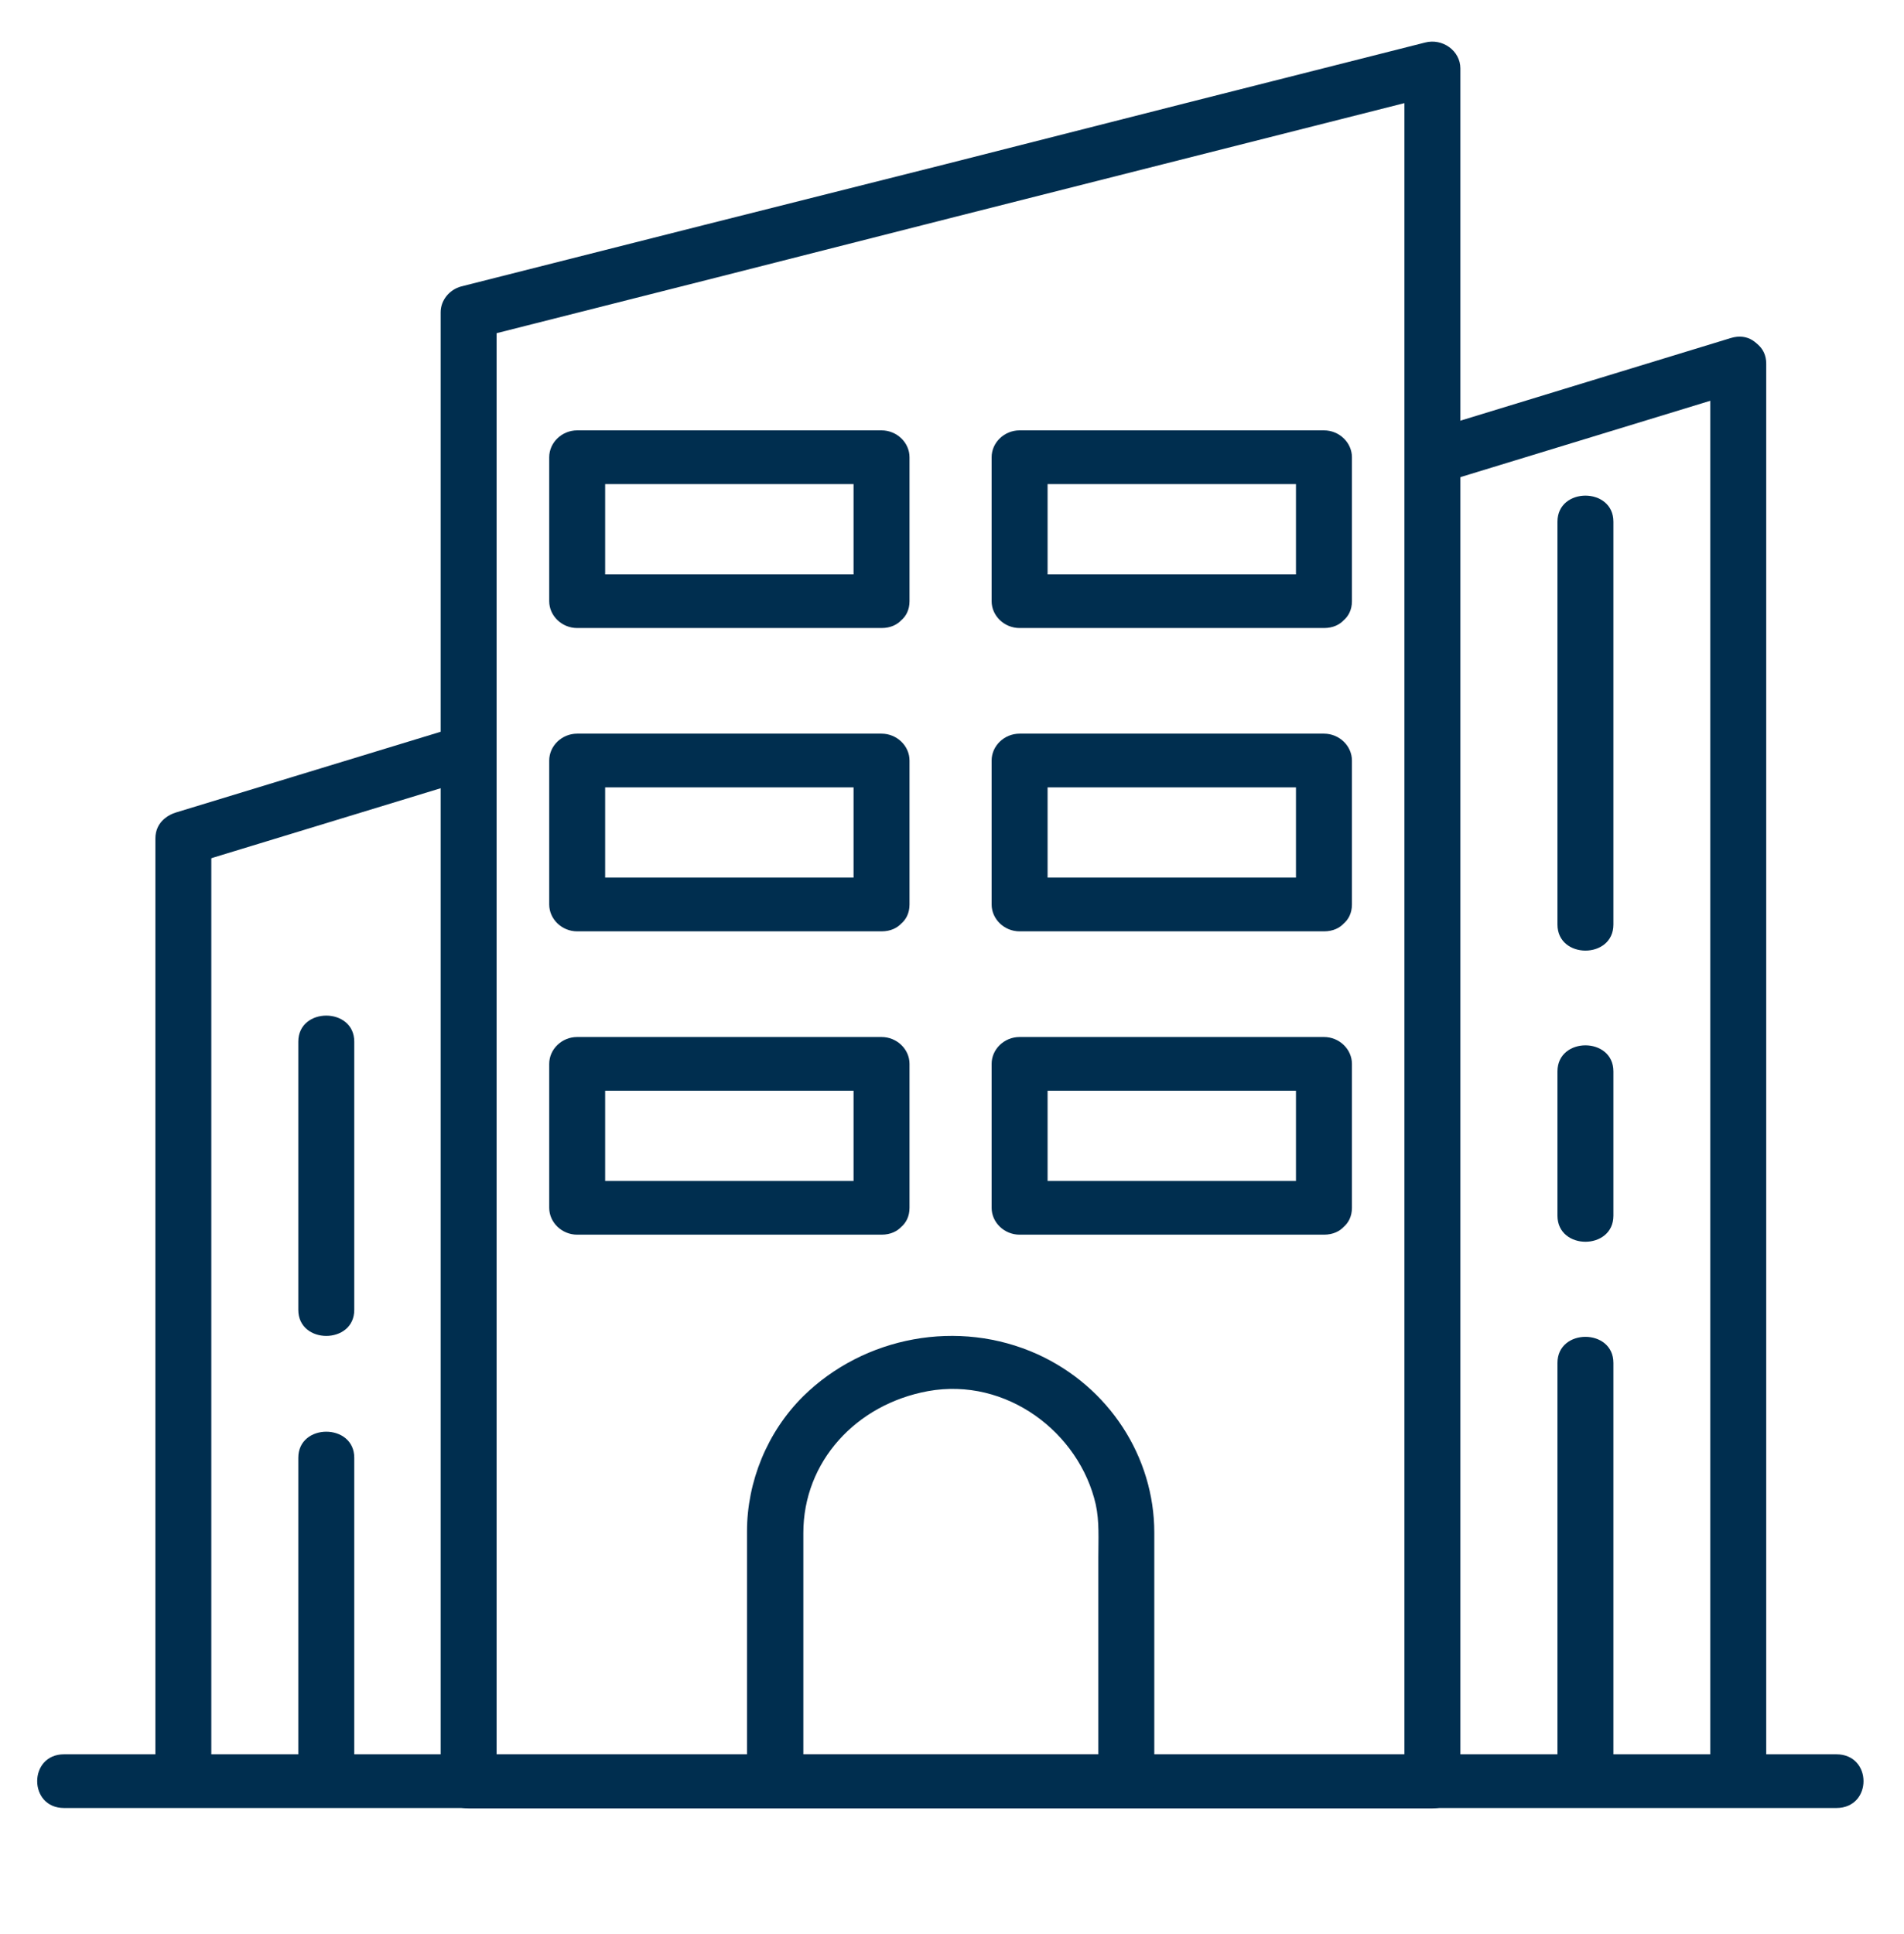
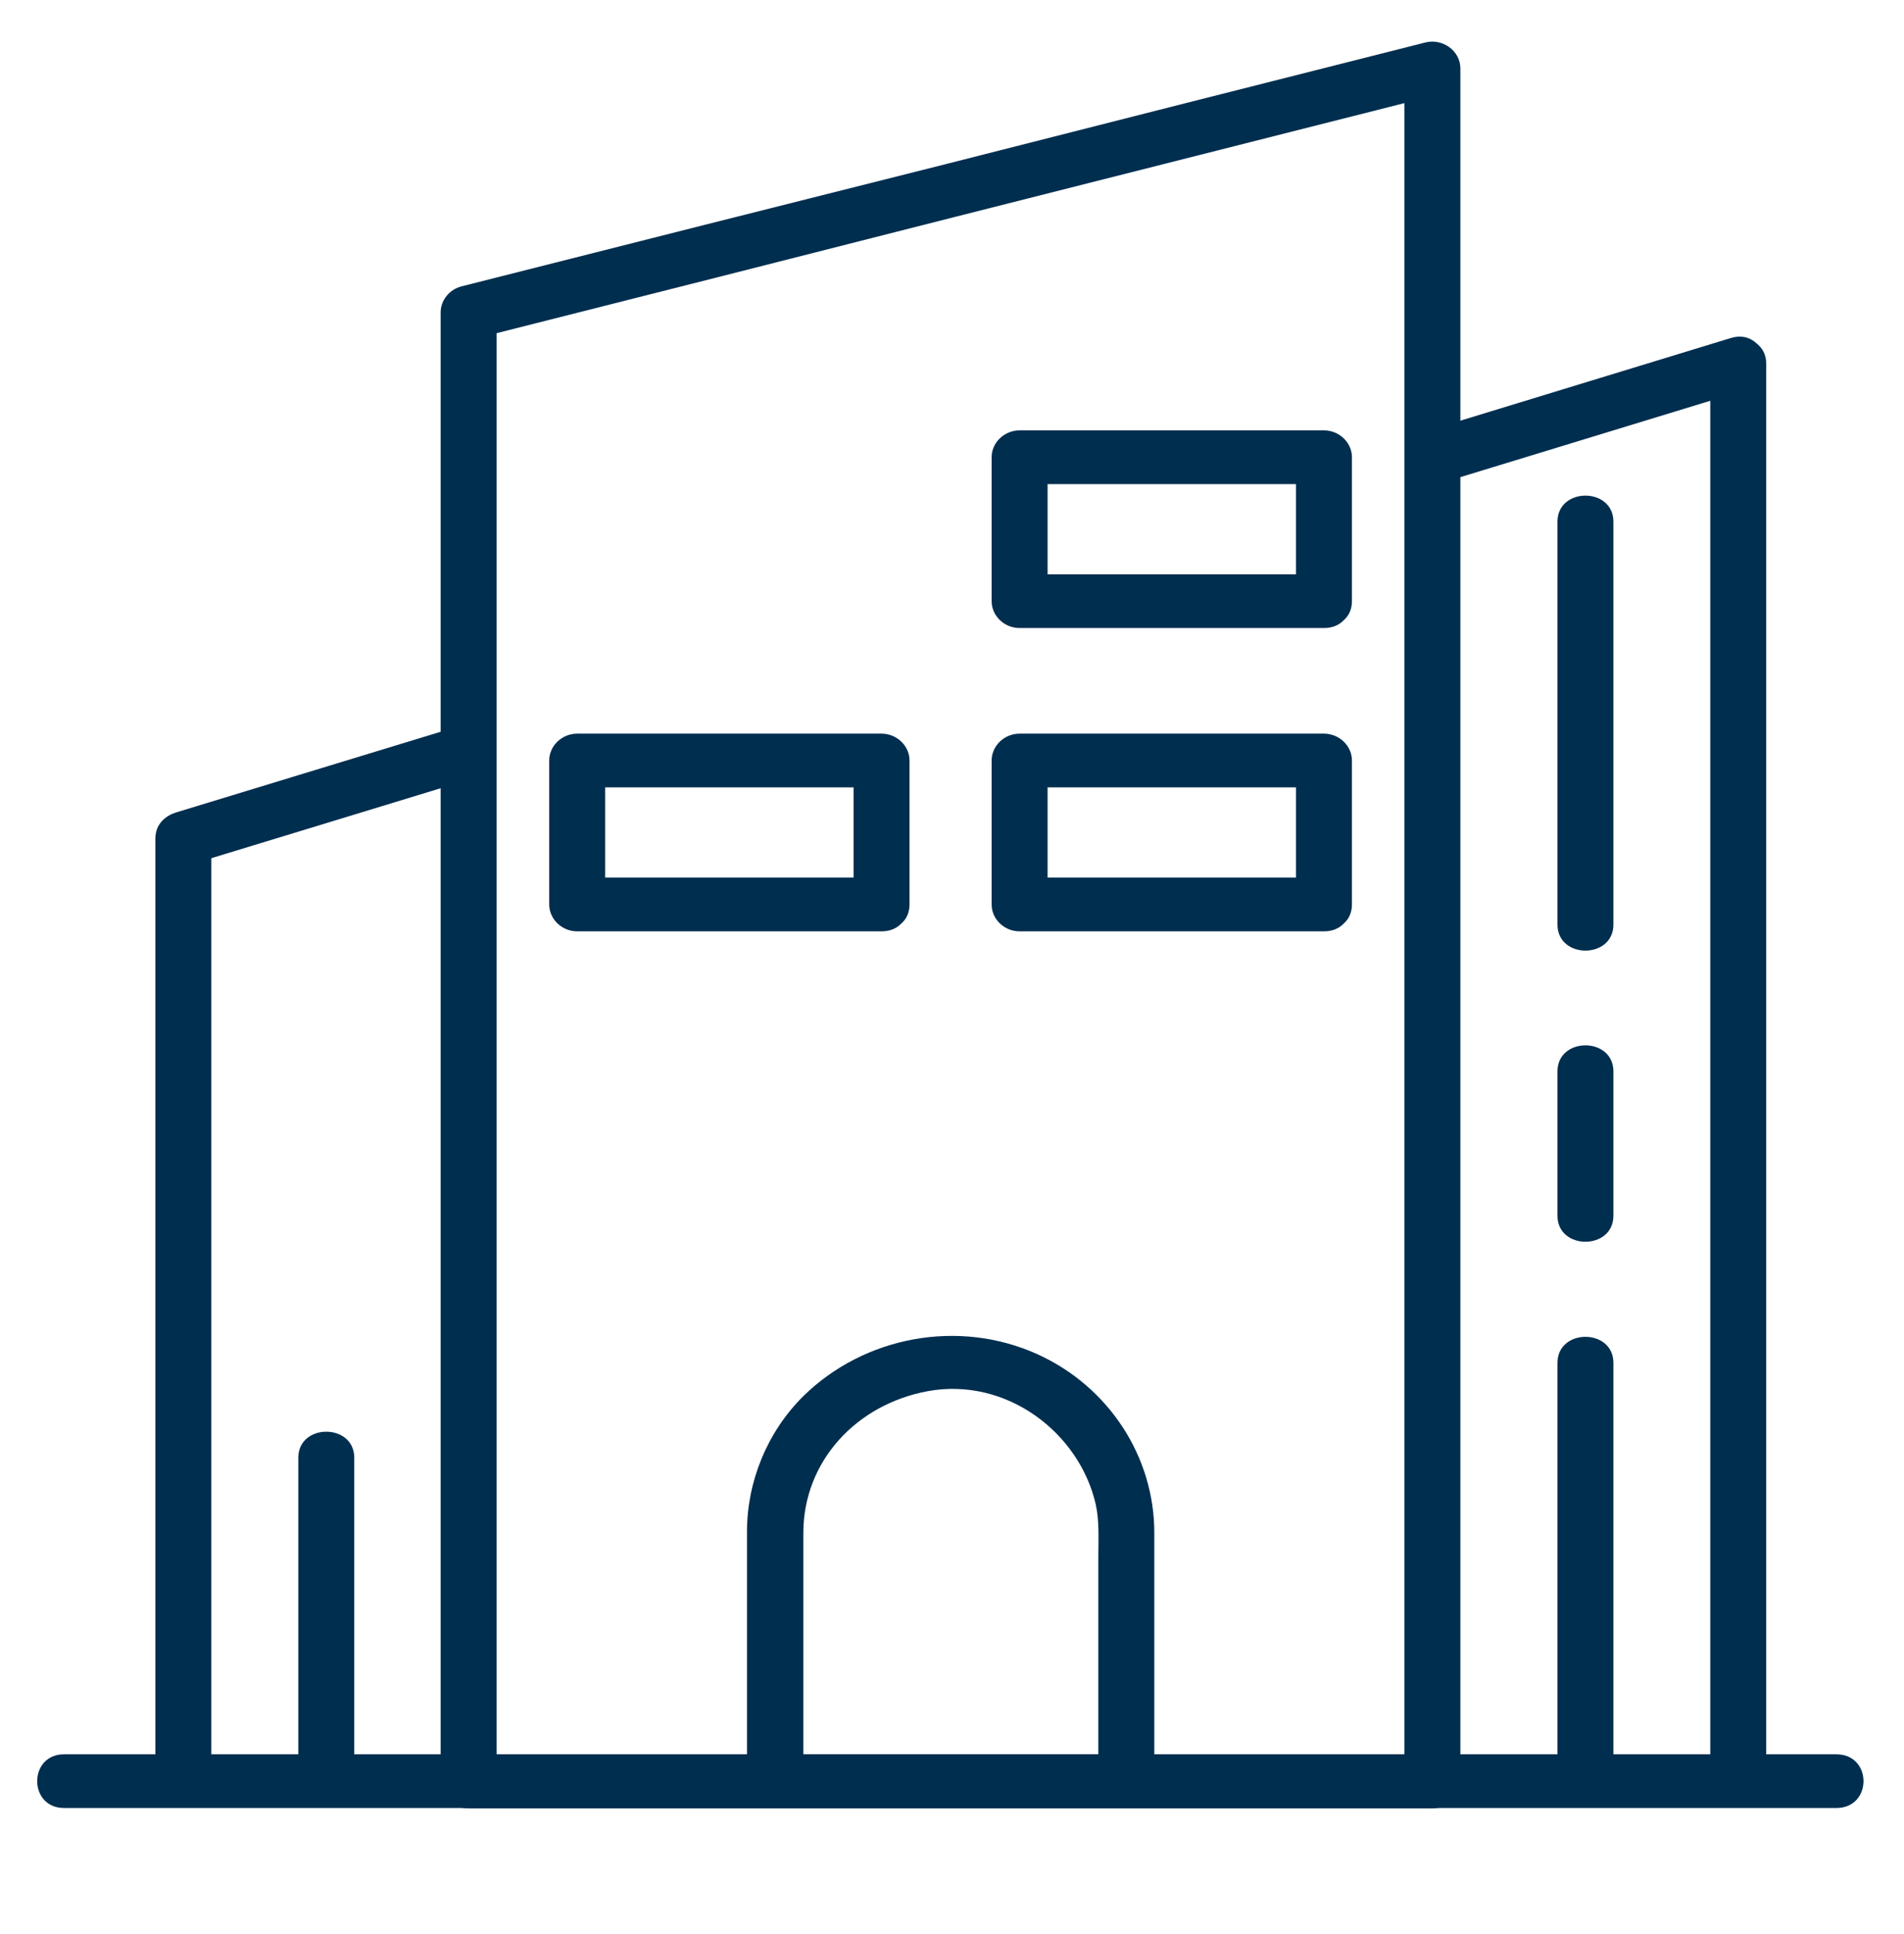
<svg xmlns="http://www.w3.org/2000/svg" width="64" height="65" viewBox="0 0 64 65" fill="none">
  <g id="Sectors / Main Icons">
-     <path id="Vector" d="M2.153 60.764H13.586H37.368H57.715H61.727C62.943 60.764 62.943 58.959 61.727 58.959H50.294H26.511H6.164H2.153C0.949 58.959 0.949 60.764 2.153 60.764Z" fill="#002E4F" />
+     <path id="Vector" d="M2.153 60.764H37.368H57.715H61.727C62.943 60.764 62.943 58.959 61.727 58.959H50.294H26.511H6.164H2.153C0.949 58.959 0.949 60.764 2.153 60.764Z" fill="#002E4F" />
    <path id="Vector_2" d="M16.693 59.861V47.633V24.454V10.601V10.505C16.467 10.794 16.229 11.083 16.004 11.372C21.382 10.012 26.76 8.652 32.139 7.28C37.554 5.908 42.97 4.536 48.399 3.164C47.997 2.875 47.609 2.586 47.208 2.297V13.213V35.996V55.722V59.874C47.521 59.573 47.834 59.273 48.148 58.972H31.198H15.753C14.537 58.972 14.537 60.777 15.753 60.777H32.703H48.148C48.662 60.777 49.088 60.368 49.088 59.874V48.958V26.175V6.449V2.297C49.088 1.707 48.486 1.274 47.897 1.431C42.519 2.791 37.141 4.151 31.762 5.523C26.346 6.883 20.918 8.255 15.502 9.627C15.101 9.735 14.812 10.096 14.812 10.493V22.721V45.901V59.753V59.849C14.812 61.017 16.693 61.017 16.693 59.861Z" fill="#002E4F" />
    <path id="Vector_3" d="M59.369 59.861V47.296V24.152V12.225C59.369 11.058 57.488 11.058 57.488 12.225V24.79V47.934V59.861C57.488 61.016 59.369 61.016 59.369 59.861Z" fill="#002E4F" />
    <path id="Vector_4" d="M15.506 24.382C12.309 25.357 9.112 26.331 5.915 27.306C4.762 27.655 5.251 29.401 6.417 29.052C9.614 28.077 12.81 27.102 16.007 26.127C17.161 25.778 16.672 24.033 15.506 24.382Z" fill="#002E4F" />
    <path id="Vector_5" d="M58.18 11.36C54.758 12.407 51.322 13.454 47.9 14.501C46.746 14.85 47.235 16.595 48.401 16.246C51.824 15.199 55.259 14.152 58.681 13.105C59.822 12.744 59.334 11.011 58.18 11.36Z" fill="#002E4F" />
    <path id="Vector_6" d="M5.223 28.184V44.323V59.861C5.223 61.028 7.103 61.028 7.103 59.861V43.721V28.184C7.103 27.017 5.223 27.017 5.223 28.184Z" fill="#002E4F" />
    <path id="Vector_7" d="M52.352 36.008V40.858C52.352 42.025 54.232 42.025 54.232 40.858V36.008C54.232 34.84 52.352 34.84 52.352 36.008Z" fill="#002E4F" />
    <path id="Vector_8" d="M52.352 45.804V59.344C52.352 60.511 54.232 60.511 54.232 59.344V45.804C54.232 44.637 52.352 44.637 52.352 45.804Z" fill="#002E4F" />
    <path id="Vector_9" d="M52.352 17.533V31.073C52.352 32.24 54.232 32.24 54.232 31.073V17.533C54.232 16.365 52.352 16.365 52.352 17.533Z" fill="#002E4F" />
-     <path id="Vector_10" d="M29.631 19.302H19.401L20.341 20.205V15.367L19.401 16.269H29.631C29.318 15.968 29.005 15.667 28.691 15.367V20.205C28.691 21.372 30.572 21.372 30.572 20.205V15.367C30.572 14.873 30.145 14.464 29.631 14.464H19.401C18.887 14.464 18.461 14.873 18.461 15.367V20.205C18.461 20.698 18.887 21.107 19.401 21.107H29.631C30.847 21.107 30.847 19.302 29.631 19.302Z" fill="#002E4F" />
    <path id="Vector_11" d="M44.503 19.302H34.272C34.586 19.603 34.899 19.904 35.213 20.205V15.367C34.899 15.667 34.586 15.968 34.272 16.269H44.503L43.562 15.367V20.205C43.562 21.372 45.443 21.372 45.443 20.205V15.367C45.443 14.873 45.017 14.464 44.503 14.464H34.272C33.758 14.464 33.332 14.873 33.332 15.367V20.205C33.332 20.698 33.758 21.107 34.272 21.107H44.503C45.719 21.107 45.719 19.302 44.503 19.302Z" fill="#002E4F" />
    <path id="Vector_12" d="M29.631 29.495H19.401C19.715 29.796 20.028 30.097 20.341 30.398V25.56L19.401 26.462H29.631C29.318 26.162 29.005 25.861 28.691 25.56V30.398C28.691 31.566 30.572 31.566 30.572 30.398V25.56C30.572 25.066 30.145 24.657 29.631 24.657H19.401C18.887 24.657 18.461 25.066 18.461 25.56V30.398C18.461 30.891 18.887 31.301 19.401 31.301H29.631C30.847 31.301 30.847 29.495 29.631 29.495Z" fill="#002E4F" />
    <path id="Vector_13" d="M44.503 29.495H34.272C34.586 29.796 34.899 30.097 35.213 30.398V25.56C34.899 25.861 34.586 26.162 34.272 26.462H44.503L43.562 25.56V30.398C43.562 31.566 45.443 31.566 45.443 30.398V25.56C45.443 25.066 45.017 24.657 44.503 24.657H34.272C33.758 24.657 33.332 25.066 33.332 25.56V30.398C33.332 30.891 33.758 31.301 34.272 31.301H44.503C45.719 31.301 45.719 29.495 44.503 29.495Z" fill="#002E4F" />
-     <path id="Vector_14" d="M29.631 39.69H19.401C19.715 39.991 20.028 40.291 20.341 40.592V35.754C20.028 36.055 19.715 36.356 19.401 36.657H29.631C29.318 36.356 29.005 36.055 28.691 35.754V40.592C28.691 41.76 30.572 41.76 30.572 40.592V35.754C30.572 35.261 30.145 34.852 29.631 34.852H19.401C18.887 34.852 18.461 35.261 18.461 35.754V40.592C18.461 41.086 18.887 41.495 19.401 41.495H29.631C30.847 41.495 30.847 39.69 29.631 39.69Z" fill="#002E4F" />
-     <path id="Vector_15" d="M44.503 39.69H34.272L35.213 40.592V35.754C34.899 36.055 34.586 36.356 34.272 36.657H44.503C44.189 36.356 43.876 36.055 43.562 35.754V40.592C43.562 41.76 45.443 41.76 45.443 40.592V35.754C45.443 35.261 45.017 34.852 44.503 34.852H34.272C33.758 34.852 33.332 35.261 33.332 35.754V40.592C33.332 41.086 33.758 41.495 34.272 41.495H44.503C45.719 41.495 45.719 39.69 44.503 39.69Z" fill="#002E4F" />
    <path id="Vector_16" d="M37.86 58.958H26.062L27.003 59.861V51.52C27.003 49.125 28.77 47.2 31.19 46.754C33.835 46.273 36.28 48.15 36.831 50.557C36.957 51.123 36.919 51.749 36.919 52.327V55.227V59.849C36.919 61.016 38.8 61.016 38.8 59.849V51.508C38.8 48.969 37.283 46.61 34.876 45.515C32.218 44.311 29.046 44.913 27.002 46.923C25.786 48.126 25.109 49.799 25.109 51.472V53.843V59.849C25.109 60.342 25.536 60.751 26.05 60.751H37.847C39.063 60.763 39.063 58.958 37.86 58.958Z" fill="#002E4F" />
-     <path id="Vector_17" d="M10.027 35.008V44.023C10.027 45.19 11.908 45.19 11.908 44.023V35.008C11.908 33.841 10.027 33.841 10.027 35.008Z" fill="#002E4F" />
    <path id="Vector_18" d="M10.027 48.993V59.861C10.027 61.028 11.908 61.028 11.908 59.861V48.993C11.908 47.825 10.027 47.825 10.027 48.993Z" fill="#002E4F" />
  </g>
</svg>